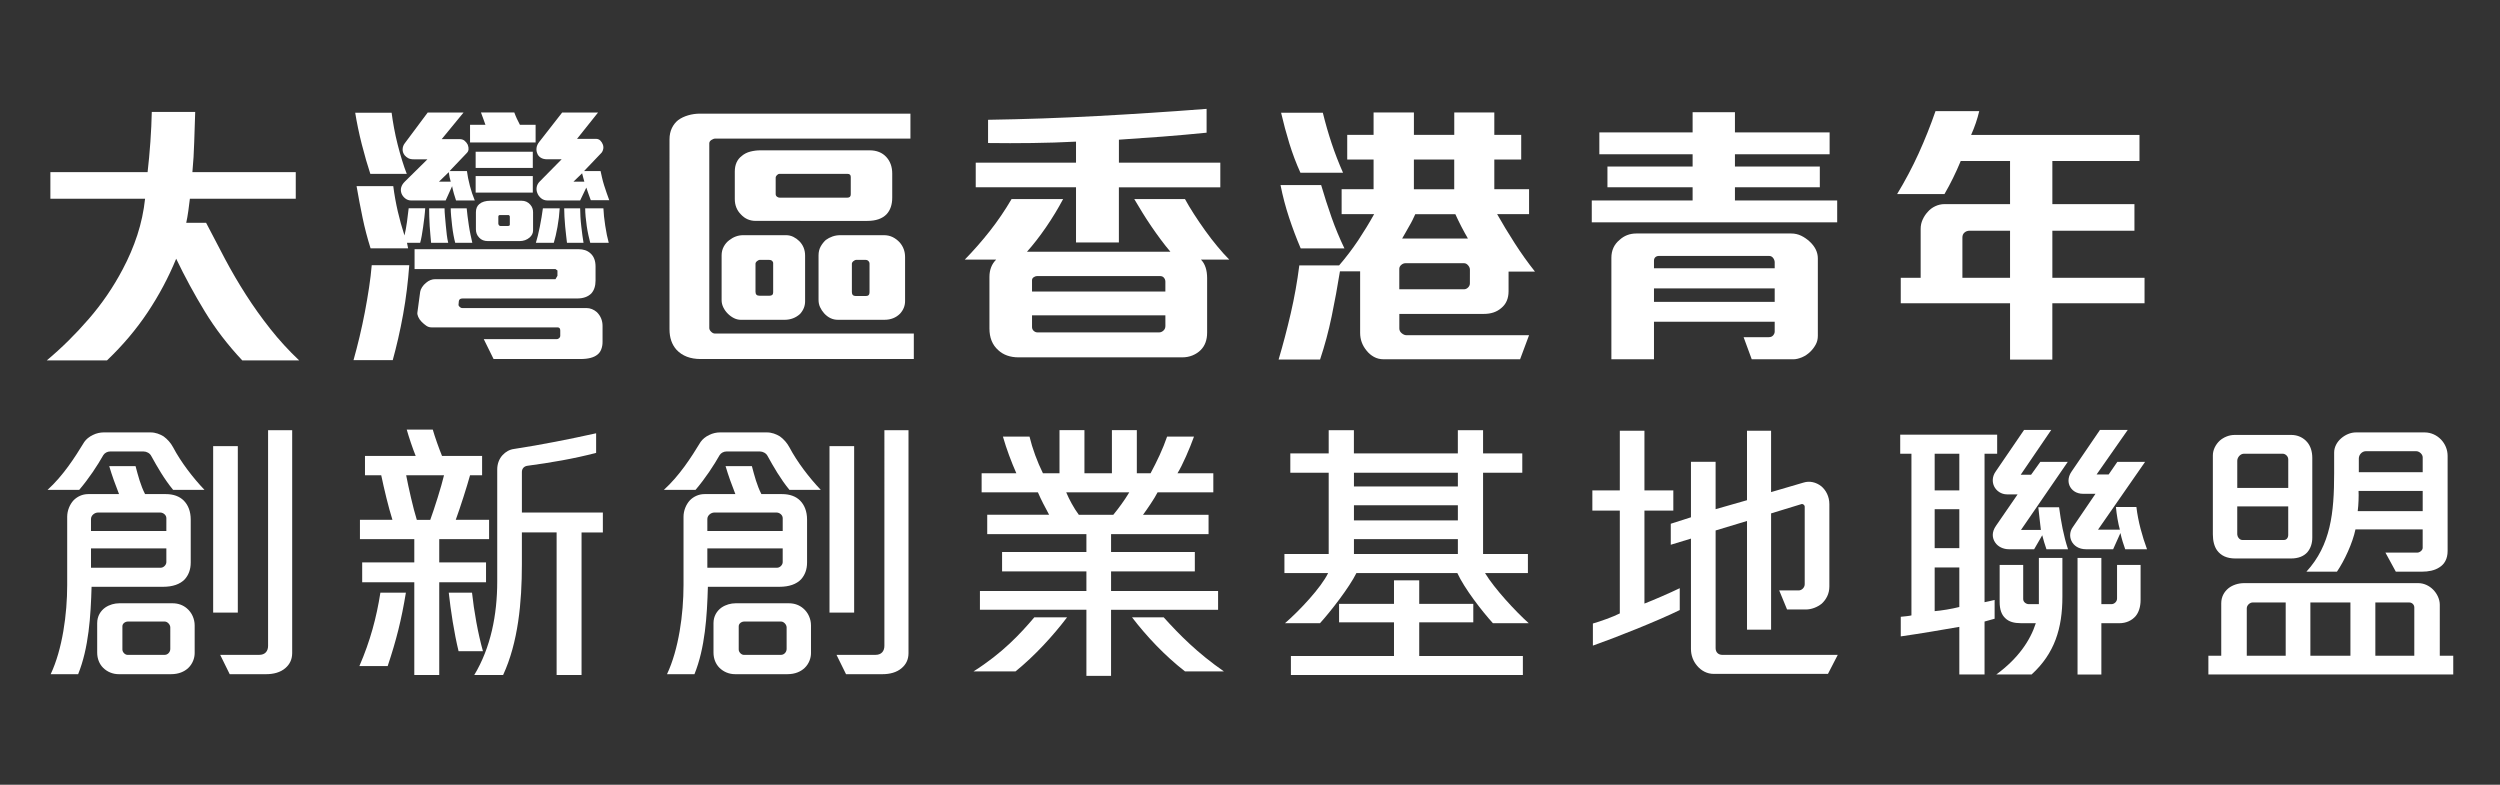
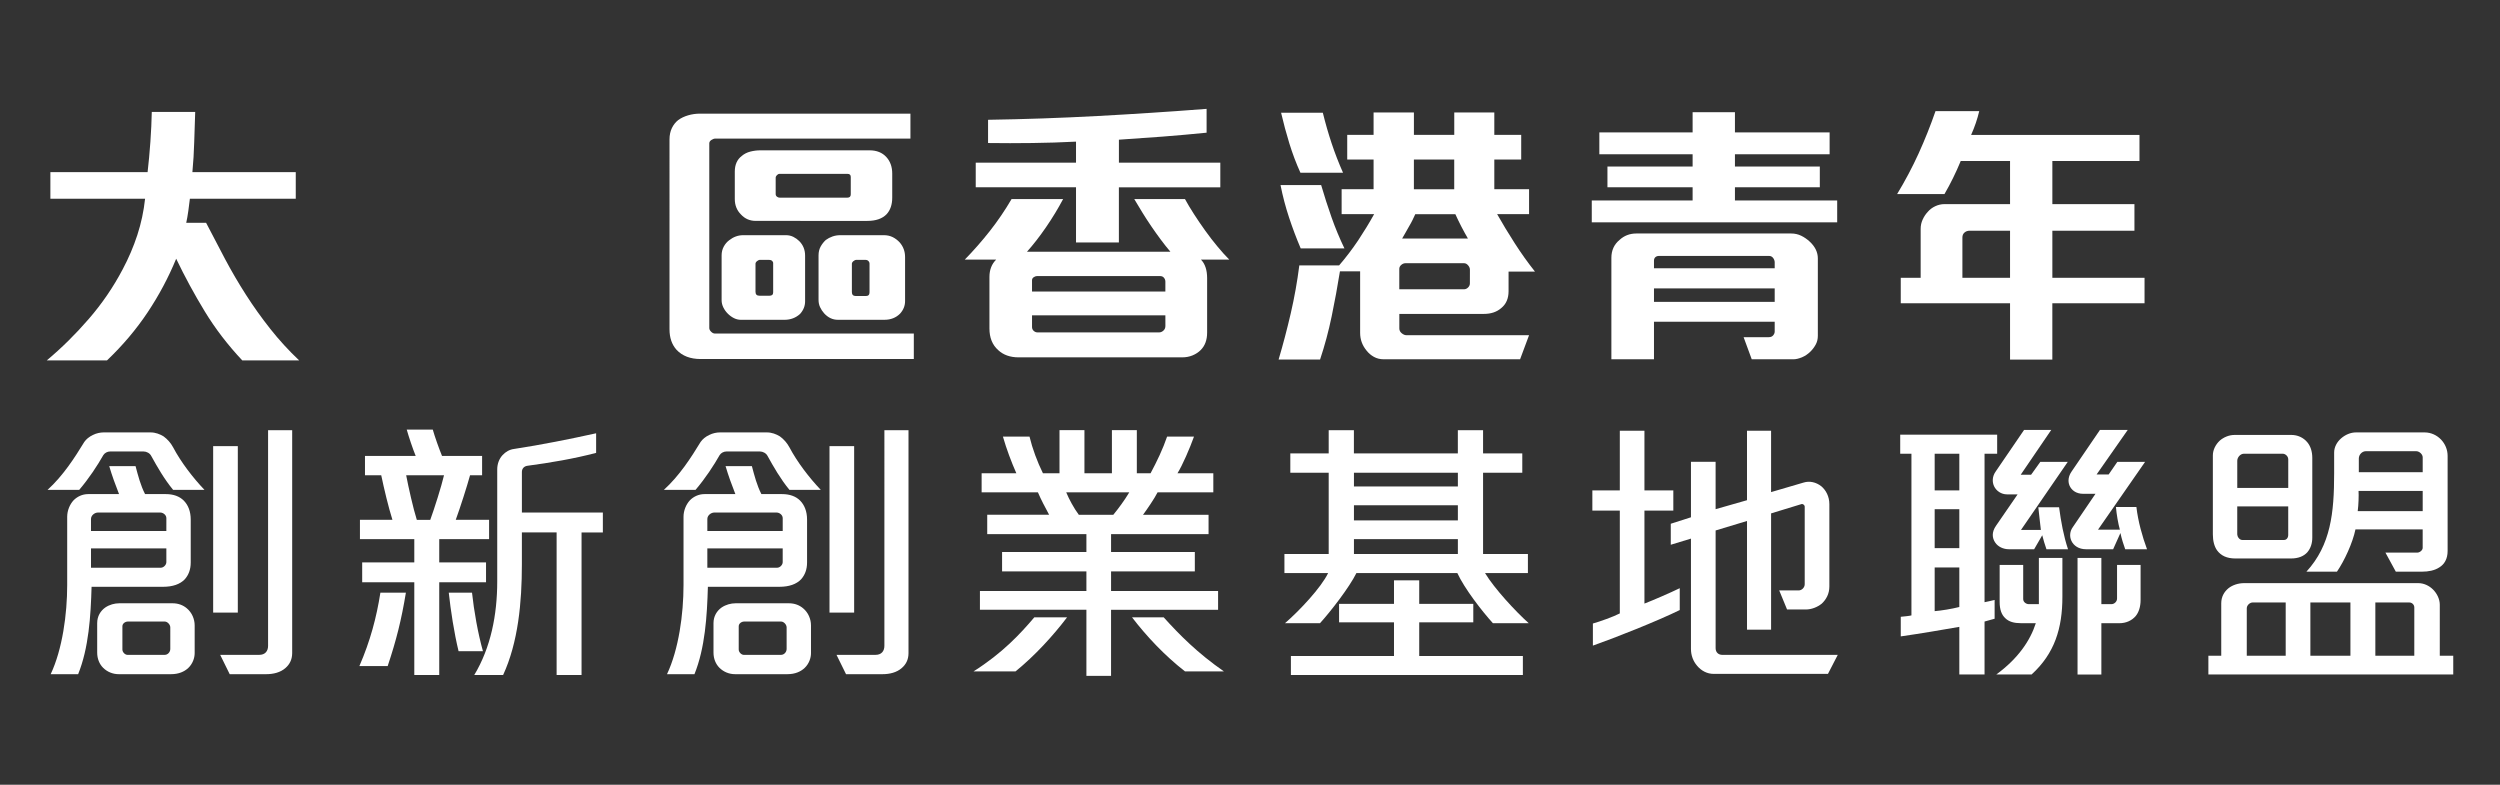
<svg xmlns="http://www.w3.org/2000/svg" version="1.1" id="Layer_1" x="0px" y="0px" width="264.418px" height="83px" viewBox="0 0 264.418 83" enable-background="new 0 0 264.418 83" xml:space="preserve">
  <rect x="0" y="0" width="264.418" height="83" fill="#333333" stroke="none" />
  <g>
    <g>
      <path fill="#FFFFFF" d="M25.626,38.12c-1.54-1.639-2.865-3.368-3.97-5.185c-1.105-1.817-2.114-3.675-3.022-5.57    c-0.81,1.975-1.817,3.866-3.022,5.673c-1.206,1.808-2.638,3.502-4.297,5.082H4.944c1.561-1.302,3.042-2.764,4.444-4.386    c1.403-1.619,2.597-3.367,3.585-5.245c0.632-1.185,1.15-2.401,1.556-3.644c0.405-1.245,0.676-2.519,0.815-3.823H5.329v-2.814    H15.61c0.119-1.027,0.217-2.094,0.296-3.2c0.078-1.105,0.128-2.164,0.148-3.171h4.592c-0.04,1.046-0.074,2.109-0.104,3.185    c-0.03,1.077-0.094,2.139-0.193,3.185h10.933v2.814H20.083c-0.039,0.357-0.093,0.781-0.163,1.274    c-0.069,0.493-0.143,0.919-0.223,1.273H21.8c0.652,1.265,1.319,2.538,2,3.823c0.683,1.285,1.418,2.543,2.208,3.777    c0.79,1.235,1.65,2.439,2.579,3.615c0.927,1.176,1.945,2.286,3.051,3.333h-6.012V38.12z" />
-       <path fill="#FFFFFF" d="M43.034,30.625c-0.109,0.888-0.241,1.77-0.399,2.636c-0.158,0.871-0.331,1.716-0.518,2.534    c-0.189,0.819-0.381,1.585-0.578,2.296H37.39c0.217-0.769,0.429-1.59,0.637-2.458c0.207-0.869,0.394-1.744,0.563-2.622    c0.167-0.879,0.316-1.744,0.444-2.594c0.128-0.849,0.223-1.639,0.282-2.371h3.97C43.226,28.876,43.142,29.735,43.034,30.625z     M39.168,18.388c-0.139-0.416-0.286-0.894-0.444-1.438c-0.158-0.543-0.311-1.105-0.459-1.689c-0.149-0.582-0.281-1.16-0.4-1.733    c-0.119-0.573-0.217-1.105-0.295-1.601h3.852c0.06,0.474,0.143,1.008,0.252,1.601c0.109,0.592,0.237,1.18,0.386,1.763    c0.147,0.583,0.306,1.146,0.474,1.689s0.331,1.012,0.489,1.408H39.168z M44.885,22.995c-0.039,0.346-0.084,0.687-0.134,1.022    c-0.049,0.336-0.099,0.647-0.148,0.933c-0.05,0.285-0.104,0.528-0.164,0.727h-1.393l0.119,0.591h-3.97    c-0.336-1.066-0.618-2.142-0.844-3.229c-0.227-1.087-0.44-2.203-0.637-3.349h3.881c0.117,0.91,0.277,1.793,0.474,2.651    c0.197,0.86,0.435,1.714,0.711,2.563c0.099-0.396,0.188-0.874,0.266-1.438c0.079-0.563,0.139-1.041,0.178-1.437h1.748    C44.956,22.33,44.925,22.648,44.885,22.995z M48.234,21.203c-0.06-0.158-0.134-0.396-0.223-0.711    c-0.089-0.315-0.152-0.583-0.193-0.8l-0.682,1.512h-3.645c-0.237,0-0.45-0.074-0.637-0.223c-0.188-0.149-0.322-0.331-0.4-0.548    c-0.139-0.435-0.02-0.84,0.355-1.215l2.4-2.369h-1.453c-0.237,0-0.429-0.039-0.578-0.119c-0.147-0.08-0.271-0.179-0.37-0.297    c-0.158-0.197-0.232-0.416-0.223-0.652c0.01-0.238,0.085-0.444,0.223-0.622l2.43-3.259h3.792l-2.312,2.815h1.897    c0.217,0,0.394,0.059,0.533,0.178c0.139,0.12,0.247,0.256,0.325,0.415c0.139,0.375,0.109,0.663-0.087,0.86l-1.837,1.926h1.837    c0.059,0.475,0.164,0.992,0.311,1.555c0.147,0.563,0.321,1.082,0.519,1.556L48.234,21.203L48.234,21.203z M63.597,36.935    c-0.089,0.238-0.223,0.425-0.399,0.564c-0.375,0.314-0.978,0.474-1.808,0.474h-9.186l-1.037-2.103h7.734    c0.079,0,0.158-0.035,0.237-0.104c0.078-0.069,0.119-0.144,0.119-0.223v-0.592c0-0.217-0.1-0.326-0.297-0.326H45.626    c-0.197,0-0.38-0.06-0.548-0.178c-0.169-0.119-0.332-0.256-0.488-0.415c-0.158-0.158-0.277-0.331-0.357-0.519    c-0.08-0.186-0.108-0.34-0.087-0.459l0.295-2.194c0.02-0.138,0.083-0.297,0.193-0.474c0.109-0.178,0.252-0.336,0.429-0.476    c0.296-0.256,0.623-0.384,0.978-0.384h12.711l0.208-0.356v-0.563l-0.208-0.147H43.848v-2.105h17.334    c0.533,0,0.957,0.147,1.274,0.444c0.355,0.316,0.534,0.78,0.534,1.392v1.482c0,0.574-0.148,1.027-0.446,1.363    c-0.356,0.356-0.86,0.533-1.511,0.533H48.915c-0.237,0-0.366,0.1-0.386,0.297L48.5,32.195c-0.021,0.08,0.014,0.162,0.104,0.252    c0.089,0.089,0.182,0.133,0.282,0.133h13.126c0.415,0,0.79,0.149,1.126,0.445c0.394,0.396,0.592,0.879,0.592,1.452v1.689    C63.731,36.443,63.687,36.701,63.597,36.935z M45.596,25.678c-0.02-0.238-0.044-0.508-0.074-0.815    c-0.03-0.308-0.055-0.622-0.075-0.948c-0.02-0.327-0.033-0.652-0.044-0.979c-0.01-0.326-0.015-0.626-0.015-0.903h1.631    c0,0.238,0.015,0.515,0.045,0.831c0.028,0.316,0.058,0.642,0.087,0.977c0.03,0.336,0.063,0.667,0.104,0.993    c0.04,0.325,0.09,0.607,0.149,0.844L45.596,25.678L45.596,25.678z M47.553,18.741c-0.041-0.197-0.069-0.374-0.089-0.533    l-1.037,1.007h1.243C47.631,19.099,47.592,18.939,47.553,18.741z M48.146,25.678c-0.06-0.218-0.119-0.483-0.178-0.801    c-0.059-0.317-0.108-0.647-0.147-0.992c-0.041-0.346-0.074-0.68-0.104-1.007c-0.03-0.326-0.045-0.607-0.045-0.844h1.689    c0.019,0.238,0.05,0.508,0.089,0.815c0.04,0.308,0.083,0.626,0.134,0.962c0.049,0.336,0.108,0.667,0.178,0.993    c0.069,0.325,0.134,0.617,0.193,0.874H48.146z M49.715,15.069v-1.867h1.63c-0.04-0.119-0.108-0.311-0.207-0.579    c-0.099-0.266-0.188-0.508-0.267-0.725h3.526c0.08,0.217,0.167,0.435,0.268,0.651c0.098,0.217,0.208,0.435,0.326,0.652h1.659    v1.868L49.715,15.069L49.715,15.069z M50.308,17.765v-1.718h6.045v1.718H50.308z M50.308,20.372v-1.748h6.045v1.748H50.308z     M56.026,25.113c-0.295,0.256-0.652,0.386-1.068,0.386h-3.347c-0.396,0-0.702-0.119-0.919-0.356    c-0.238-0.237-0.356-0.533-0.356-0.889v-1.807c0-0.376,0.119-0.662,0.356-0.86c0.276-0.236,0.67-0.355,1.186-0.355h3.29    c0.374,0,0.68,0.139,0.917,0.414c0.197,0.218,0.296,0.485,0.296,0.801v1.926C56.382,24.65,56.265,24.897,56.026,25.113z     M53.923,22.891c0-0.02-0.014-0.048-0.044-0.087c-0.03-0.04-0.064-0.06-0.104-0.06h-0.89c-0.119,0-0.178,0.06-0.178,0.179v0.74    c0,0.039,0.02,0.089,0.059,0.148c0.04,0.06,0.089,0.09,0.149,0.09h0.8c0.138,0,0.208-0.05,0.208-0.149V22.891L53.923,22.891z     M58.96,24.019c-0.118,0.652-0.247,1.204-0.386,1.659h-1.896c0.139-0.434,0.277-0.998,0.416-1.689    c0.138-0.691,0.247-1.343,0.326-1.957h1.778C59.158,22.704,59.079,23.365,58.96,24.019z M62.486,21.174    c-0.059-0.158-0.139-0.376-0.238-0.652c-0.098-0.277-0.177-0.504-0.236-0.683l-0.652,1.364h-3.437    c-0.277,0-0.509-0.08-0.697-0.238c-0.188-0.158-0.322-0.344-0.4-0.563c-0.08-0.197-0.099-0.405-0.059-0.622    c0.039-0.216,0.148-0.415,0.326-0.591l2.31-2.341h-1.51c-0.297,0-0.533-0.06-0.712-0.179c-0.178-0.119-0.297-0.267-0.356-0.445    c-0.08-0.179-0.104-0.375-0.075-0.591c0.03-0.218,0.123-0.424,0.282-0.622l2.428-3.112h3.794l-2.222,2.785h1.985    c0.197,0,0.356,0.059,0.474,0.178c0.119,0.119,0.208,0.257,0.267,0.415c0.06,0.158,0.075,0.315,0.045,0.475    s-0.085,0.286-0.164,0.385l-1.867,1.956h1.749c0.039,0.178,0.089,0.401,0.148,0.667c0.059,0.267,0.134,0.544,0.223,0.83    c0.088,0.285,0.182,0.567,0.281,0.844c0.098,0.277,0.188,0.524,0.267,0.741L62.486,21.174L62.486,21.174z M59.967,25.678    c-0.02-0.218-0.05-0.475-0.089-0.77c-0.039-0.296-0.074-0.616-0.103-0.964c-0.03-0.345-0.055-0.686-0.074-1.021    c-0.02-0.336-0.029-0.632-0.029-0.89h1.688c0,0.257,0.009,0.554,0.03,0.89c0.019,0.336,0.049,0.671,0.089,1.007    c0.039,0.335,0.079,0.656,0.119,0.962c0.04,0.306,0.079,0.567,0.118,0.786H59.967z M61.686,18.787    c-0.039-0.167-0.079-0.32-0.117-0.458l-0.918,0.888h1.154C61.765,19.099,61.725,18.956,61.686,18.787z M62.427,25.678    c-0.06-0.218-0.124-0.483-0.193-0.801c-0.07-0.317-0.128-0.641-0.177-0.977c-0.05-0.336-0.089-0.667-0.119-0.993    c-0.03-0.325-0.044-0.617-0.044-0.874h1.926c0.019,0.515,0.084,1.126,0.193,1.837c0.108,0.71,0.232,1.315,0.37,1.808    L62.427,25.678L62.427,25.678z" />
      <path fill="#FFFFFF" d="M74.102,37.973c-1.087,0-1.938-0.325-2.549-0.979c-0.494-0.552-0.741-1.273-0.741-2.163V14.744    c0-0.453,0.085-0.854,0.252-1.2c0.167-0.345,0.39-0.626,0.667-0.844c0.295-0.217,0.646-0.384,1.051-0.503    c0.403-0.119,0.825-0.178,1.26-0.178h22.252v2.637H75.672c-0.139,0-0.281,0.05-0.43,0.148c-0.147,0.099-0.223,0.217-0.223,0.355    v19.526c0,0.139,0.064,0.273,0.193,0.399c0.129,0.13,0.263,0.193,0.401,0.193h21.039v2.696H74.102z M84.62,33.204    c-0.455,0.415-1.007,0.622-1.658,0.622h-4.593c-0.257,0-0.504-0.059-0.742-0.178c-0.236-0.119-0.455-0.277-0.65-0.474    c-0.197-0.197-0.357-0.42-0.476-0.667c-0.119-0.246-0.178-0.499-0.178-0.756v-4.743c0-0.335,0.074-0.643,0.223-0.919    c0.148-0.275,0.34-0.503,0.578-0.681c0.453-0.355,0.948-0.533,1.482-0.533h4.532c0.277,0,0.536,0.06,0.773,0.178    c0.237,0.118,0.443,0.266,0.62,0.444c0.417,0.416,0.622,0.929,0.622,1.541v4.83C85.155,32.364,84.976,32.808,84.62,33.204z     M93.777,22.653c-0.456,0.475-1.136,0.711-2.046,0.711H79.939c-0.631,0-1.154-0.226-1.57-0.68    c-0.435-0.435-0.652-0.979-0.652-1.63v-2.903c0-0.73,0.247-1.284,0.74-1.659c0.256-0.218,0.559-0.371,0.904-0.459    c0.346-0.088,0.705-0.134,1.081-0.134h11.526c0.753,0,1.345,0.237,1.778,0.711c0.416,0.455,0.623,1.037,0.623,1.748v2.548    C94.369,21.636,94.172,22.22,93.777,22.653z M81.777,27.839c0-0.098-0.041-0.183-0.119-0.251c-0.08-0.07-0.188-0.104-0.327-0.104    h-0.949c-0.098,0-0.202,0.045-0.311,0.134c-0.109,0.089-0.164,0.183-0.164,0.281v2.963c0,0.277,0.138,0.416,0.415,0.416h1.068    c0.256,0,0.386-0.119,0.386-0.356V27.839z M89.983,18.713c0-0.218-0.119-0.325-0.356-0.325h-7.172    c-0.098,0-0.191,0.044-0.28,0.133c-0.089,0.09-0.134,0.184-0.134,0.281v1.718c0,0.12,0.045,0.212,0.134,0.281    s0.182,0.104,0.28,0.104h7.172c0.237,0,0.356-0.119,0.356-0.356V18.713z M95.198,33.172c-0.433,0.435-0.986,0.652-1.659,0.652    h-4.918c-0.554,0-1.038-0.229-1.452-0.682c-0.178-0.197-0.322-0.416-0.43-0.652c-0.111-0.236-0.164-0.492-0.164-0.769V27.01    c0-0.354,0.075-0.667,0.222-0.933c0.147-0.266,0.332-0.499,0.548-0.697c0.216-0.158,0.454-0.282,0.71-0.37    c0.257-0.089,0.523-0.134,0.8-0.134h4.651c0.336,0,0.643,0.07,0.92,0.207c0.275,0.139,0.522,0.326,0.738,0.563    c0.376,0.435,0.564,0.949,0.564,1.54v4.652C95.731,32.335,95.554,32.777,95.198,33.172z M91.968,27.87    c0-0.099-0.038-0.188-0.119-0.266c-0.079-0.079-0.187-0.119-0.327-0.119h-0.946c-0.099,0-0.205,0.044-0.311,0.134    c-0.108,0.089-0.164,0.183-0.164,0.281v2.993c0,0.277,0.138,0.416,0.415,0.416h1.067c0.255,0,0.385-0.129,0.385-0.387V27.87z" />
      <path fill="#FFFFFF" d="M127.023,27.456c0.435,0.455,0.651,1.106,0.651,1.957v5.776c0,0.771-0.227,1.383-0.682,1.837    c-0.237,0.238-0.523,0.422-0.858,0.563c-0.336,0.138-0.701,0.207-1.097,0.207h-17.304c-0.89,0-1.612-0.256-2.163-0.77    c-0.615-0.553-0.92-1.313-0.92-2.281v-5.452c0-0.75,0.237-1.363,0.712-1.837h-3.32c0.928-0.949,1.813-1.957,2.653-3.023    c0.838-1.068,1.603-2.192,2.296-3.378h5.453c-0.535,1.007-1.136,2-1.809,2.979c-0.672,0.978-1.342,1.842-2.015,2.592h15.172    c-0.337-0.396-0.678-0.823-1.023-1.289c-0.346-0.463-0.686-0.943-1.022-1.437c-0.336-0.495-0.652-0.983-0.949-1.468    c-0.294-0.483-0.571-0.942-0.829-1.377h5.364c0.257,0.474,0.574,1.002,0.948,1.585c0.374,0.583,0.775,1.17,1.2,1.763    c0.424,0.592,0.859,1.155,1.305,1.689c0.443,0.534,0.852,0.988,1.229,1.363H127.023z M118.341,19.809v5.837h-4.534v-5.837h-10.607    v-2.607h10.607V14.98c-1.541,0.08-3.087,0.128-4.636,0.147c-1.551,0.021-3.107,0.021-4.667,0V12.67    c3.852-0.059,7.704-0.193,11.557-0.399c3.852-0.208,7.705-0.46,11.557-0.757v2.52c-1.561,0.157-3.113,0.295-4.654,0.415    c-1.54,0.119-3.08,0.227-4.62,0.326v2.431h10.725v2.606h-10.728V19.809z M123.259,29.795c0-0.158-0.05-0.295-0.149-0.415    c-0.097-0.119-0.227-0.178-0.385-0.178h-13.066c-0.102,0-0.207,0.04-0.326,0.119c-0.12,0.08-0.179,0.188-0.179,0.326v1.186h14.104    L123.259,29.795L123.259,29.795z M123.259,33.351h-14.104v1.245c0,0.158,0.059,0.292,0.178,0.401    c0.119,0.108,0.256,0.162,0.417,0.162h12.828c0.178,0,0.334-0.063,0.475-0.193c0.14-0.128,0.208-0.291,0.208-0.488L123.259,33.351    L123.259,33.351z" />
      <path fill="#FFFFFF" d="M159.557,28.727v2.075c0,0.769-0.258,1.364-0.771,1.778c-0.473,0.416-1.084,0.622-1.836,0.622h-8.947    v1.541c0,0.197,0.084,0.366,0.252,0.503c0.17,0.139,0.332,0.208,0.49,0.208h12.979l-0.949,2.547h-14.432    c-0.373,0-0.713-0.083-1.021-0.251c-0.307-0.168-0.566-0.39-0.785-0.667c-0.455-0.553-0.68-1.175-0.68-1.867v-6.52h-2.135    c-0.256,1.601-0.549,3.186-0.873,4.756c-0.326,1.572-0.736,3.097-1.23,4.578h-4.386c0.475-1.6,0.903-3.234,1.29-4.903    c0.385-1.669,0.686-3.354,0.901-5.053h4.208c0.73-0.849,1.402-1.734,2.018-2.651c0.609-0.919,1.174-1.843,1.688-2.772h-3.438    v-2.636h3.379v-3.141h-2.787v-2.608h2.787v-2.369h4.266v2.369h4.268v-2.369h4.236v2.369h2.844v2.608h-2.844v3.141h3.676v2.636    h-3.377c0.57,1.009,1.193,2.037,1.865,3.083c0.67,1.046,1.383,2.044,2.135,2.991L159.557,28.727L159.557,28.727z M137.57,26.269    c-0.455-1.066-0.863-2.152-1.229-3.259c-0.367-1.105-0.668-2.251-0.904-3.437h4.297c0.336,1.146,0.701,2.281,1.096,3.407    c0.396,1.125,0.852,2.222,1.365,3.289H137.57z M137.541,18.267c-0.456-1.006-0.844-2.04-1.17-3.097    c-0.324-1.055-0.617-2.137-0.873-3.244h4.414c0.277,1.125,0.588,2.208,0.934,3.244c0.346,1.038,0.746,2.07,1.201,3.097H137.541z     M155.469,28.522c0-0.158-0.064-0.312-0.193-0.46c-0.127-0.149-0.271-0.223-0.43-0.223h-6.193c-0.158,0-0.307,0.059-0.445,0.178    s-0.209,0.256-0.209,0.416v2.163h6.848c0.156,0,0.301-0.064,0.43-0.192c0.127-0.128,0.189-0.271,0.189-0.429L155.469,28.522    L155.469,28.522z M153.928,22.653h-4.238c-0.08,0.179-0.174,0.386-0.293,0.622c-0.119,0.238-0.248,0.476-0.389,0.712    c-0.139,0.236-0.266,0.464-0.385,0.682c-0.119,0.218-0.227,0.405-0.326,0.563h6.963C154.768,24.384,154.322,23.523,153.928,22.653    z M153.809,16.877h-4.266v3.14h4.266V16.877z" />
      <path fill="#FFFFFF" d="M168.357,23.514v-2.311h10.666v-1.394h-9.008v-2.192h9.008v-1.304h-9.865v-2.31h9.865v-2.134h4.477v2.134    h10.014v2.31H183.5v1.304h8.977v2.192H183.5v1.394h10.814v2.311H168.357z M192.049,36.432c-0.148,0.277-0.332,0.522-0.549,0.739    c-0.277,0.277-0.584,0.484-0.918,0.623c-0.338,0.139-0.645,0.208-0.92,0.208h-4.385l-0.861-2.34h2.67    c0.195,0,0.35-0.063,0.459-0.193c0.107-0.13,0.16-0.262,0.16-0.401V34.03h-12.768V38h-4.506V27.275    c0-0.79,0.287-1.422,0.861-1.897c0.492-0.454,1.084-0.682,1.777-0.682h16.385c0.375,0,0.729,0.08,1.053,0.237    c0.326,0.158,0.625,0.366,0.902,0.622c0.574,0.533,0.859,1.126,0.859,1.778v8.178C192.27,35.851,192.197,36.155,192.049,36.432z     M187.705,27.751c0-0.158-0.053-0.312-0.16-0.459c-0.109-0.148-0.252-0.223-0.43-0.223h-11.646c-0.158,0-0.285,0.045-0.387,0.134    c-0.096,0.089-0.145,0.213-0.145,0.371v0.799h12.768V27.751z M187.705,30.506h-12.768v1.423h12.768V30.506z" />
      <path fill="#FFFFFF" d="M217.07,32.078v5.955h-4.473v-5.955h-11.559V29.38h2.105v-5.185c0-0.336,0.068-0.656,0.207-0.962    c0.139-0.307,0.316-0.58,0.535-0.815c0.217-0.255,0.482-0.459,0.799-0.606c0.316-0.148,0.643-0.223,0.979-0.223h6.934v-4.563    h-5.215c-0.514,1.245-1.088,2.41-1.719,3.497h-5.008c0.85-1.403,1.605-2.83,2.268-4.283c0.66-1.451,1.258-2.949,1.791-4.489h4.625    c-0.199,0.849-0.486,1.689-0.859,2.519h17.807v2.756h-9.215v4.563h8.682v2.815h-8.682v4.978h9.75v2.697h-9.752V32.078    L217.07,32.078z M212.598,24.401h-4.268c-0.217,0-0.4,0.065-0.549,0.193c-0.148,0.128-0.223,0.301-0.223,0.519v4.267h5.039V24.401    z" />
    </g>
    <g>
      <path fill="#FFFFFF" d="M18.308,51.809c-0.949-1.152-1.689-2.457-2.311-3.582c-0.148-0.299-0.504-0.475-0.801-0.475H11.64    c-0.267,0-0.563,0.145-0.711,0.383c-0.622,1.098-1.512,2.459-2.549,3.674H5.032c1.629-1.48,2.874-3.404,3.881-5.064    c0.208-0.299,0.533-0.564,0.918-0.742c0.356-0.18,0.771-0.268,1.126-0.268h4.979c0.503,0,0.977,0.182,1.362,0.418    c0.415,0.297,0.771,0.711,1.008,1.152c0.829,1.572,2.104,3.232,3.318,4.504H18.308z M19.552,61.262    c-0.505,0.535-1.304,0.801-2.282,0.801H9.686c-0.09,3.115-0.297,6.461-1.423,9.248H5.358c1.245-2.637,1.749-6.371,1.749-9.424    v-7.232c0-0.648,0.267-1.301,0.682-1.748c0.386-0.385,0.919-0.648,1.541-0.648h3.26c-0.386-0.98-0.742-1.955-1.039-2.961h2.785    c0.266,1.006,0.533,2.043,1.007,2.961h2.192c0.8,0,1.452,0.236,1.896,0.682c0.474,0.475,0.741,1.154,0.741,2.016v4.531    C20.174,60.254,19.937,60.818,19.552,61.262z M17.596,54.801c0-0.324-0.326-0.592-0.652-0.592h-6.579    c-0.356,0-0.742,0.301-0.742,0.686v1.271h7.971L17.596,54.801L17.596,54.801z M17.596,58.002H9.625v2.045h7.378    c0.296,0,0.592-0.297,0.592-0.592V58.002L17.596,58.002z M19.907,70.656c-0.415,0.385-1.008,0.65-1.807,0.65H12.56    c-0.623,0-1.216-0.238-1.659-0.682c-0.385-0.385-0.622-0.949-0.622-1.602V65.91c0-0.738,0.356-1.303,0.859-1.658    c0.444-0.299,0.978-0.445,1.482-0.445h5.629c0.621,0,1.126,0.207,1.511,0.533c0.533,0.443,0.83,1.127,0.83,1.807v2.936    C20.589,69.588,20.381,70.211,19.907,70.656z M18.012,66.359c0-0.295-0.297-0.621-0.593-0.621h-3.881    c-0.296,0-0.592,0.207-0.592,0.502v2.459c0,0.297,0.296,0.564,0.533,0.564h3.94c0.327,0,0.593-0.297,0.593-0.625V66.359    L18.012,66.359z M22.545,64.789V47.188h2.608v17.602H22.545z M30.19,70.656c-0.533,0.477-1.303,0.65-2.014,0.65h-3.881    l-1.007-2.045h4.149c0.593,0,0.917-0.385,0.917-0.949V45.5h2.549v23.584C30.9,69.797,30.604,70.301,30.19,70.656z" />
      <path fill="#FFFFFF" d="M41.004,70.449h-2.993c1.155-2.67,1.807-5.127,2.222-7.762h2.697    C42.457,65.559,41.923,67.693,41.004,70.449z M46.457,57.025v2.457h4.949v2.105h-4.949v9.809h-2.638v-9.809h-5.512v-2.105h5.512    v-2.457H38.07V54.98h3.437c-0.415-1.307-0.89-3.293-1.185-4.713h-1.719v-2.045h5.363c-0.325-0.801-0.71-1.955-0.947-2.783h2.755    c0.208,0.74,0.682,2.072,0.978,2.783h4.238v2.045h-1.274c-0.326,1.184-1.007,3.32-1.512,4.713h3.526v2.045H46.457z M42.96,50.27    c0.237,1.246,0.741,3.498,1.125,4.713h1.423c0.444-1.215,1.185-3.559,1.453-4.713H42.96z M48.502,68.877    c-0.474-1.953-0.831-4.295-1.037-6.189h2.459c0.207,1.924,0.623,4.295,1.156,6.189H48.502z M61.509,56.313v15.082h-2.637V56.313    h-3.674v3.381c0,3.996-0.385,8.238-1.985,11.701h-3.052c1.748-2.902,2.43-6.371,2.43-9.896v-11.85    c0-0.592,0.208-1.129,0.563-1.512c0.326-0.355,0.741-0.592,1.215-0.652c2.904-0.443,5.867-1.037,8.682-1.658V47.9    c-2.371,0.623-4.831,1.039-7.289,1.367c-0.356,0.057-0.563,0.32-0.563,0.648v4.297h8.564v2.105h-2.254V56.313z" />
      <path fill="#FFFFFF" d="M83.495,51.809c-0.948-1.152-1.689-2.457-2.311-3.582c-0.149-0.299-0.503-0.475-0.801-0.475h-3.556    c-0.268,0-0.563,0.145-0.712,0.383c-0.623,1.098-1.512,2.459-2.548,3.674h-3.348c1.629-1.48,2.874-3.404,3.881-5.064    c0.208-0.299,0.533-0.564,0.917-0.742c0.356-0.18,0.771-0.268,1.126-0.268h4.979c0.503,0,0.977,0.182,1.363,0.418    c0.414,0.297,0.77,0.711,1.007,1.152c0.831,1.572,2.104,3.232,3.318,4.504H83.495z M84.738,61.262    c-0.502,0.535-1.302,0.801-2.281,0.801h-7.586c-0.089,3.115-0.296,6.461-1.422,9.248h-2.904c1.245-2.637,1.749-6.371,1.749-9.424    v-7.232c0-0.648,0.267-1.301,0.682-1.748c0.386-0.385,0.919-0.648,1.541-0.648h3.26c-0.386-0.98-0.741-1.955-1.038-2.961h2.785    c0.266,1.006,0.533,2.043,1.006,2.961h2.192c0.802,0,1.453,0.236,1.898,0.682c0.472,0.475,0.74,1.154,0.74,2.016v4.531    C85.362,60.254,85.125,60.818,84.738,61.262z M82.785,54.801c0-0.324-0.327-0.592-0.652-0.592h-6.578    c-0.356,0-0.742,0.301-0.742,0.686v1.271h7.972V54.801L82.785,54.801z M82.785,58.002h-7.972v2.045h7.379    c0.297,0,0.592-0.297,0.592-0.592V58.002z M85.094,70.656c-0.413,0.385-1.007,0.65-1.808,0.65h-5.54    c-0.623,0-1.215-0.238-1.659-0.682c-0.384-0.385-0.623-0.949-0.623-1.602V65.91c0-0.738,0.357-1.303,0.86-1.658    c0.444-0.299,0.978-0.445,1.482-0.445h5.629c0.623,0,1.127,0.207,1.511,0.533c0.534,0.443,0.83,1.127,0.83,1.807v2.936    C85.777,69.588,85.57,70.211,85.094,70.656z M83.199,66.359c0-0.295-0.295-0.621-0.593-0.621h-3.881    c-0.297,0-0.593,0.207-0.593,0.502v2.459c0,0.297,0.296,0.564,0.533,0.564h3.941c0.327,0,0.593-0.297,0.593-0.625V66.359    L83.199,66.359z M87.734,64.789V47.188h2.607v17.602H87.734z M95.377,70.656c-0.535,0.477-1.302,0.65-2.014,0.65h-3.881    l-1.007-2.045h4.146c0.592,0,0.919-0.385,0.919-0.949V45.5h2.55v23.584C96.091,69.797,95.794,70.301,95.377,70.656z" />
      <path fill="#FFFFFF" d="M107.408,71.014h-4.446c3.055-1.93,4.951-3.971,6.433-5.719h3.466    C111.377,67.248,109.481,69.324,107.408,71.014z M117.513,64.492v6.994h-2.607v-6.994h-11.262v-1.986h11.262v-2.074h-8.919v-2.045    h8.919v-1.895h-10.49v-2.047h6.547c-0.416-0.77-0.858-1.6-1.184-2.369h-5.955v-2.016h3.673c-0.534-1.215-1.038-2.549-1.421-3.881    h2.813c0.298,1.244,0.831,2.695,1.421,3.881h1.751v-4.564h2.637v4.564h2.906v-4.564h2.635v4.564h1.452    c0.682-1.273,1.305-2.578,1.75-3.881h2.844c-0.446,1.244-1.214,3.021-1.749,3.881h3.793v2.016h-5.897    c-0.327,0.65-1.097,1.775-1.54,2.373h6.933v2.045h-10.311v1.893h8.859v2.047h-8.859v2.074h11.319v1.986h-11.319V64.492z     M112.772,52.076c0.295,0.709,0.799,1.66,1.332,2.373h3.646c0.562-0.684,1.213-1.572,1.689-2.373H112.772z M125.336,71.014    c-2.134-1.66-4.061-3.705-5.603-5.719h3.349c1.69,1.867,3.557,3.762,6.37,5.719H125.336z" />
      <path fill="#FFFFFF" d="M157.9,65.914c-1.156-1.275-2.994-3.643-3.764-5.305h-10.67c-0.768,1.543-2.725,4.061-3.854,5.305h-3.703    c1.54-1.332,3.822-3.762,4.564-5.305h-4.623v-2.016h4.682v-8.592h-4.059v-2.047h4.059V45.5h2.666v2.455h10.994V45.5h2.668v2.455    h4.148v2.047h-4.148v8.592h4.742v2.016h-4.535c0.979,1.629,3.23,4.061,4.623,5.305H157.9z M136.535,71.395v-2.014h10.904v-3.555    h-5.809v-1.955h5.809v-2.49h2.668v2.49h5.719v1.955h-5.719v3.555h10.963v2.014H136.535z M154.195,50.002h-10.992v1.449h10.992    V50.002z M154.195,53.438h-10.992v1.604h10.992V53.438z M154.195,57.025h-10.992v1.568h10.992V57.025z" />
      <path fill="#FFFFFF" d="M168.475,68.285v-2.338c0.742-0.209,2.166-0.713,2.848-1.068V54.002h-2.904v-2.133h2.904v-6.313h2.605    v6.313h3.055v2.133h-3.055v9.838c0.92-0.357,2.697-1.125,3.734-1.629v2.313C175.322,65.676,170.758,67.486,168.475,68.285z     M193.338,71.275h-12.09c-0.682,0-1.303-0.324-1.748-0.857c-0.414-0.477-0.652-1.098-0.652-1.779V56.967l-2.135,0.65v-2.221    l2.135-0.684v-5.867h2.607v5.01l3.32-0.949v-7.346h2.547v6.488l3.438-1.008c0.652-0.205,1.336-0.029,1.867,0.385    c0.504,0.418,0.859,1.098,0.859,1.896v8.711c0,0.77-0.326,1.363-0.801,1.811c-0.473,0.383-1.098,0.621-1.689,0.621h-1.984    l-0.83-2.018h2.076c0.297,0,0.621-0.295,0.621-0.65v-8.209c0-0.176-0.207-0.324-0.355-0.266l-3.201,0.979v12.297h-2.547V55.102    l-3.32,1.004v12.447c0,0.443,0.297,0.711,0.711,0.711h12.207L193.338,71.275z" />
      <path fill="#FFFFFF" d="M209.9,47.988v15.705c0.238-0.059,0.742-0.146,1.066-0.238v1.986c-0.207,0.059-0.711,0.205-1.066,0.297    v5.598h-2.668v-5.035c-1.836,0.324-4.119,0.709-6.193,1.008v-2.074c0.326-0.027,0.92-0.09,1.129-0.146v-17.1h-1.188v-2.014h10.254    v2.014H209.9z M207.232,47.988h-2.607v3.881h2.607V47.988z M207.232,53.855h-2.607v4.117h2.607V53.855z M207.232,60.018h-2.607    v4.621c0.711-0.057,1.809-0.234,2.607-0.439V60.018z M216.447,58.092c-0.146-0.383-0.355-1.125-0.445-1.48l-0.857,1.48h-2.668    c-0.594,0-1.154-0.264-1.451-0.709c-0.326-0.477-0.387-1.098,0.088-1.777l2.283-3.318h-1.127c-0.592,0-1.125-0.357-1.363-0.861    c-0.207-0.441-0.207-1.037,0.178-1.568l2.994-4.385h2.873l-3.23,4.74h1.098l0.977-1.363h2.904l-4.949,7.201h2.105    c-0.061-0.592-0.209-1.75-0.27-2.402h2.195c0.207,1.543,0.475,3.025,0.949,4.447h-2.283V58.092z M214.879,71.336h-3.734    c2.311-1.689,3.586-3.584,4.178-5.424h-1.602c-0.682,0-1.244-0.146-1.631-0.531c-0.383-0.359-0.592-0.889-0.592-1.721v-3.91h2.49    v3.617c0,0.322,0.326,0.533,0.592,0.533h1.066v-4.889h2.488v4.09C218.139,66.447,217.311,69.115,214.879,71.336z M224.777,58.092    c-0.148-0.383-0.389-1.154-0.506-1.717l-0.77,1.717h-2.873c-0.771,0-1.305-0.383-1.541-0.889    c-0.207-0.443-0.178-1.006,0.148-1.449l2.398-3.525h-1.303c-0.742,0-1.242-0.385-1.451-0.889    c-0.178-0.445-0.117-0.979,0.238-1.482l2.99-4.385h2.938l-3.293,4.709h1.275l0.918-1.332h2.936l-4.98,7.172h2.313    c-0.178-0.621-0.357-1.658-0.416-2.398h2.164c0.18,1.541,0.623,3.113,1.125,4.473h-2.311V58.092L224.777,58.092z M225.871,65.176    c-0.387,0.443-0.979,0.74-1.719,0.74h-1.896v5.424h-2.52V59.012h2.52V63.9h1.066c0.297,0,0.592-0.264,0.592-0.59v-3.557h2.49    v3.703C226.406,64.195,226.199,64.789,225.871,65.176z" />
-       <path fill="#FFFFFF" d="M233.574,71.336v-1.984h1.361v-5.541c0-0.682,0.299-1.213,0.771-1.6c0.416-0.326,1.01-0.535,1.66-0.535    h18.398c0.594,0,1.158,0.264,1.574,0.68c0.414,0.416,0.711,1.008,0.711,1.604v5.393h1.424v1.984H233.574z M244.035,58.418    c-0.385,0.418-0.949,0.65-1.719,0.65h-5.895c-0.891,0-1.514-0.295-1.928-0.859c-0.297-0.414-0.445-1.008-0.445-1.689v-8.355    c0-0.592,0.297-1.156,0.74-1.57c0.414-0.355,0.979-0.592,1.541-0.592h6.045c0.621,0,1.244,0.268,1.66,0.77    c0.326,0.387,0.531,0.947,0.531,1.66v8.414C244.568,57.471,244.389,58.002,244.035,58.418z M242.02,48.58    c0-0.322-0.297-0.592-0.592-0.592h-4.09c-0.385,0-0.709,0.387-0.709,0.744v2.873h5.393v-3.023h-0.002V48.58z M242.02,53.557    h-5.393v2.963c0,0.207,0.205,0.592,0.533,0.592h4.414c0.268,0,0.445-0.236,0.445-0.535V53.557z M241.752,63.721h-3.496    c-0.266,0-0.621,0.266-0.621,0.623v5.008h4.117V63.721z M257.99,60.018c-0.502,0.326-1.152,0.445-1.807,0.445h-2.785l-1.098-2.016    h3.379c0.234,0,0.561-0.236,0.561-0.502V55.99h-7.109c-0.299,1.451-1.186,3.346-1.957,4.473h-3.23    c2.578-2.816,2.932-6.223,2.932-10.402v-2.191c0-0.592,0.299-1.125,0.742-1.51c0.445-0.385,1.006-0.625,1.57-0.625h7.26    c0.682,0,1.303,0.301,1.748,0.771c0.414,0.441,0.682,1.037,0.682,1.717v10.043C258.881,59.129,258.525,59.693,257.99,60.018z     M248.598,63.721h-4.236v5.631h4.236V63.721z M256.242,51.928h-6.785c0.029,0.504,0,1.453-0.088,2.133h6.873V51.928z     M256.242,48.373c0-0.326-0.357-0.65-0.68-0.65h-5.336c-0.383,0-0.74,0.355-0.74,0.77v1.449h6.756V48.373z M255.355,64.254    c0-0.295-0.238-0.533-0.535-0.533h-3.586v5.631h4.119L255.355,64.254L255.355,64.254z" />
+       <path fill="#FFFFFF" d="M233.574,71.336v-1.984h1.361v-5.541c0-0.682,0.299-1.213,0.771-1.6c0.416-0.326,1.01-0.535,1.66-0.535    h18.398c0.594,0,1.158,0.264,1.574,0.68c0.414,0.416,0.711,1.008,0.711,1.604v5.393h1.424v1.984H233.574z M244.035,58.418    c-0.385,0.418-0.949,0.65-1.719,0.65h-5.895c-0.891,0-1.514-0.295-1.928-0.859c-0.297-0.414-0.445-1.008-0.445-1.689v-8.355    c0-0.592,0.297-1.156,0.74-1.57c0.414-0.355,0.979-0.592,1.541-0.592h6.045c0.621,0,1.244,0.268,1.66,0.77    c0.326,0.387,0.531,0.947,0.531,1.66v8.414C244.568,57.471,244.389,58.002,244.035,58.418z M242.02,48.58    c0-0.322-0.297-0.592-0.592-0.592h-4.09c-0.385,0-0.709,0.387-0.709,0.744v2.873h5.393v-3.023h-0.002V48.58z M242.02,53.557    h-5.393v2.963c0,0.207,0.205,0.592,0.533,0.592h4.414c0.268,0,0.445-0.236,0.445-0.535V53.557z M241.752,63.721h-3.496    c-0.266,0-0.621,0.266-0.621,0.623v5.008h4.117V63.721z M257.99,60.018c-0.502,0.326-1.152,0.445-1.807,0.445h-2.785l-1.098-2.016    h3.379c0.234,0,0.561-0.236,0.561-0.502V55.99h-7.109c-0.299,1.451-1.186,3.346-1.957,4.473h-3.23    c2.578-2.816,2.932-6.223,2.932-10.402v-2.191c0-0.592,0.299-1.125,0.742-1.51c0.445-0.385,1.006-0.625,1.57-0.625h7.26    c0.682,0,1.303,0.301,1.748,0.771c0.414,0.441,0.682,1.037,0.682,1.717v10.043C258.881,59.129,258.525,59.693,257.99,60.018M248.598,63.721h-4.236v5.631h4.236V63.721z M256.242,51.928h-6.785c0.029,0.504,0,1.453-0.088,2.133h6.873V51.928z     M256.242,48.373c0-0.326-0.357-0.65-0.68-0.65h-5.336c-0.383,0-0.74,0.355-0.74,0.77v1.449h6.756V48.373z M255.355,64.254    c0-0.295-0.238-0.533-0.535-0.533h-3.586v5.631h4.119L255.355,64.254L255.355,64.254z" />
    </g>
  </g>
</svg>